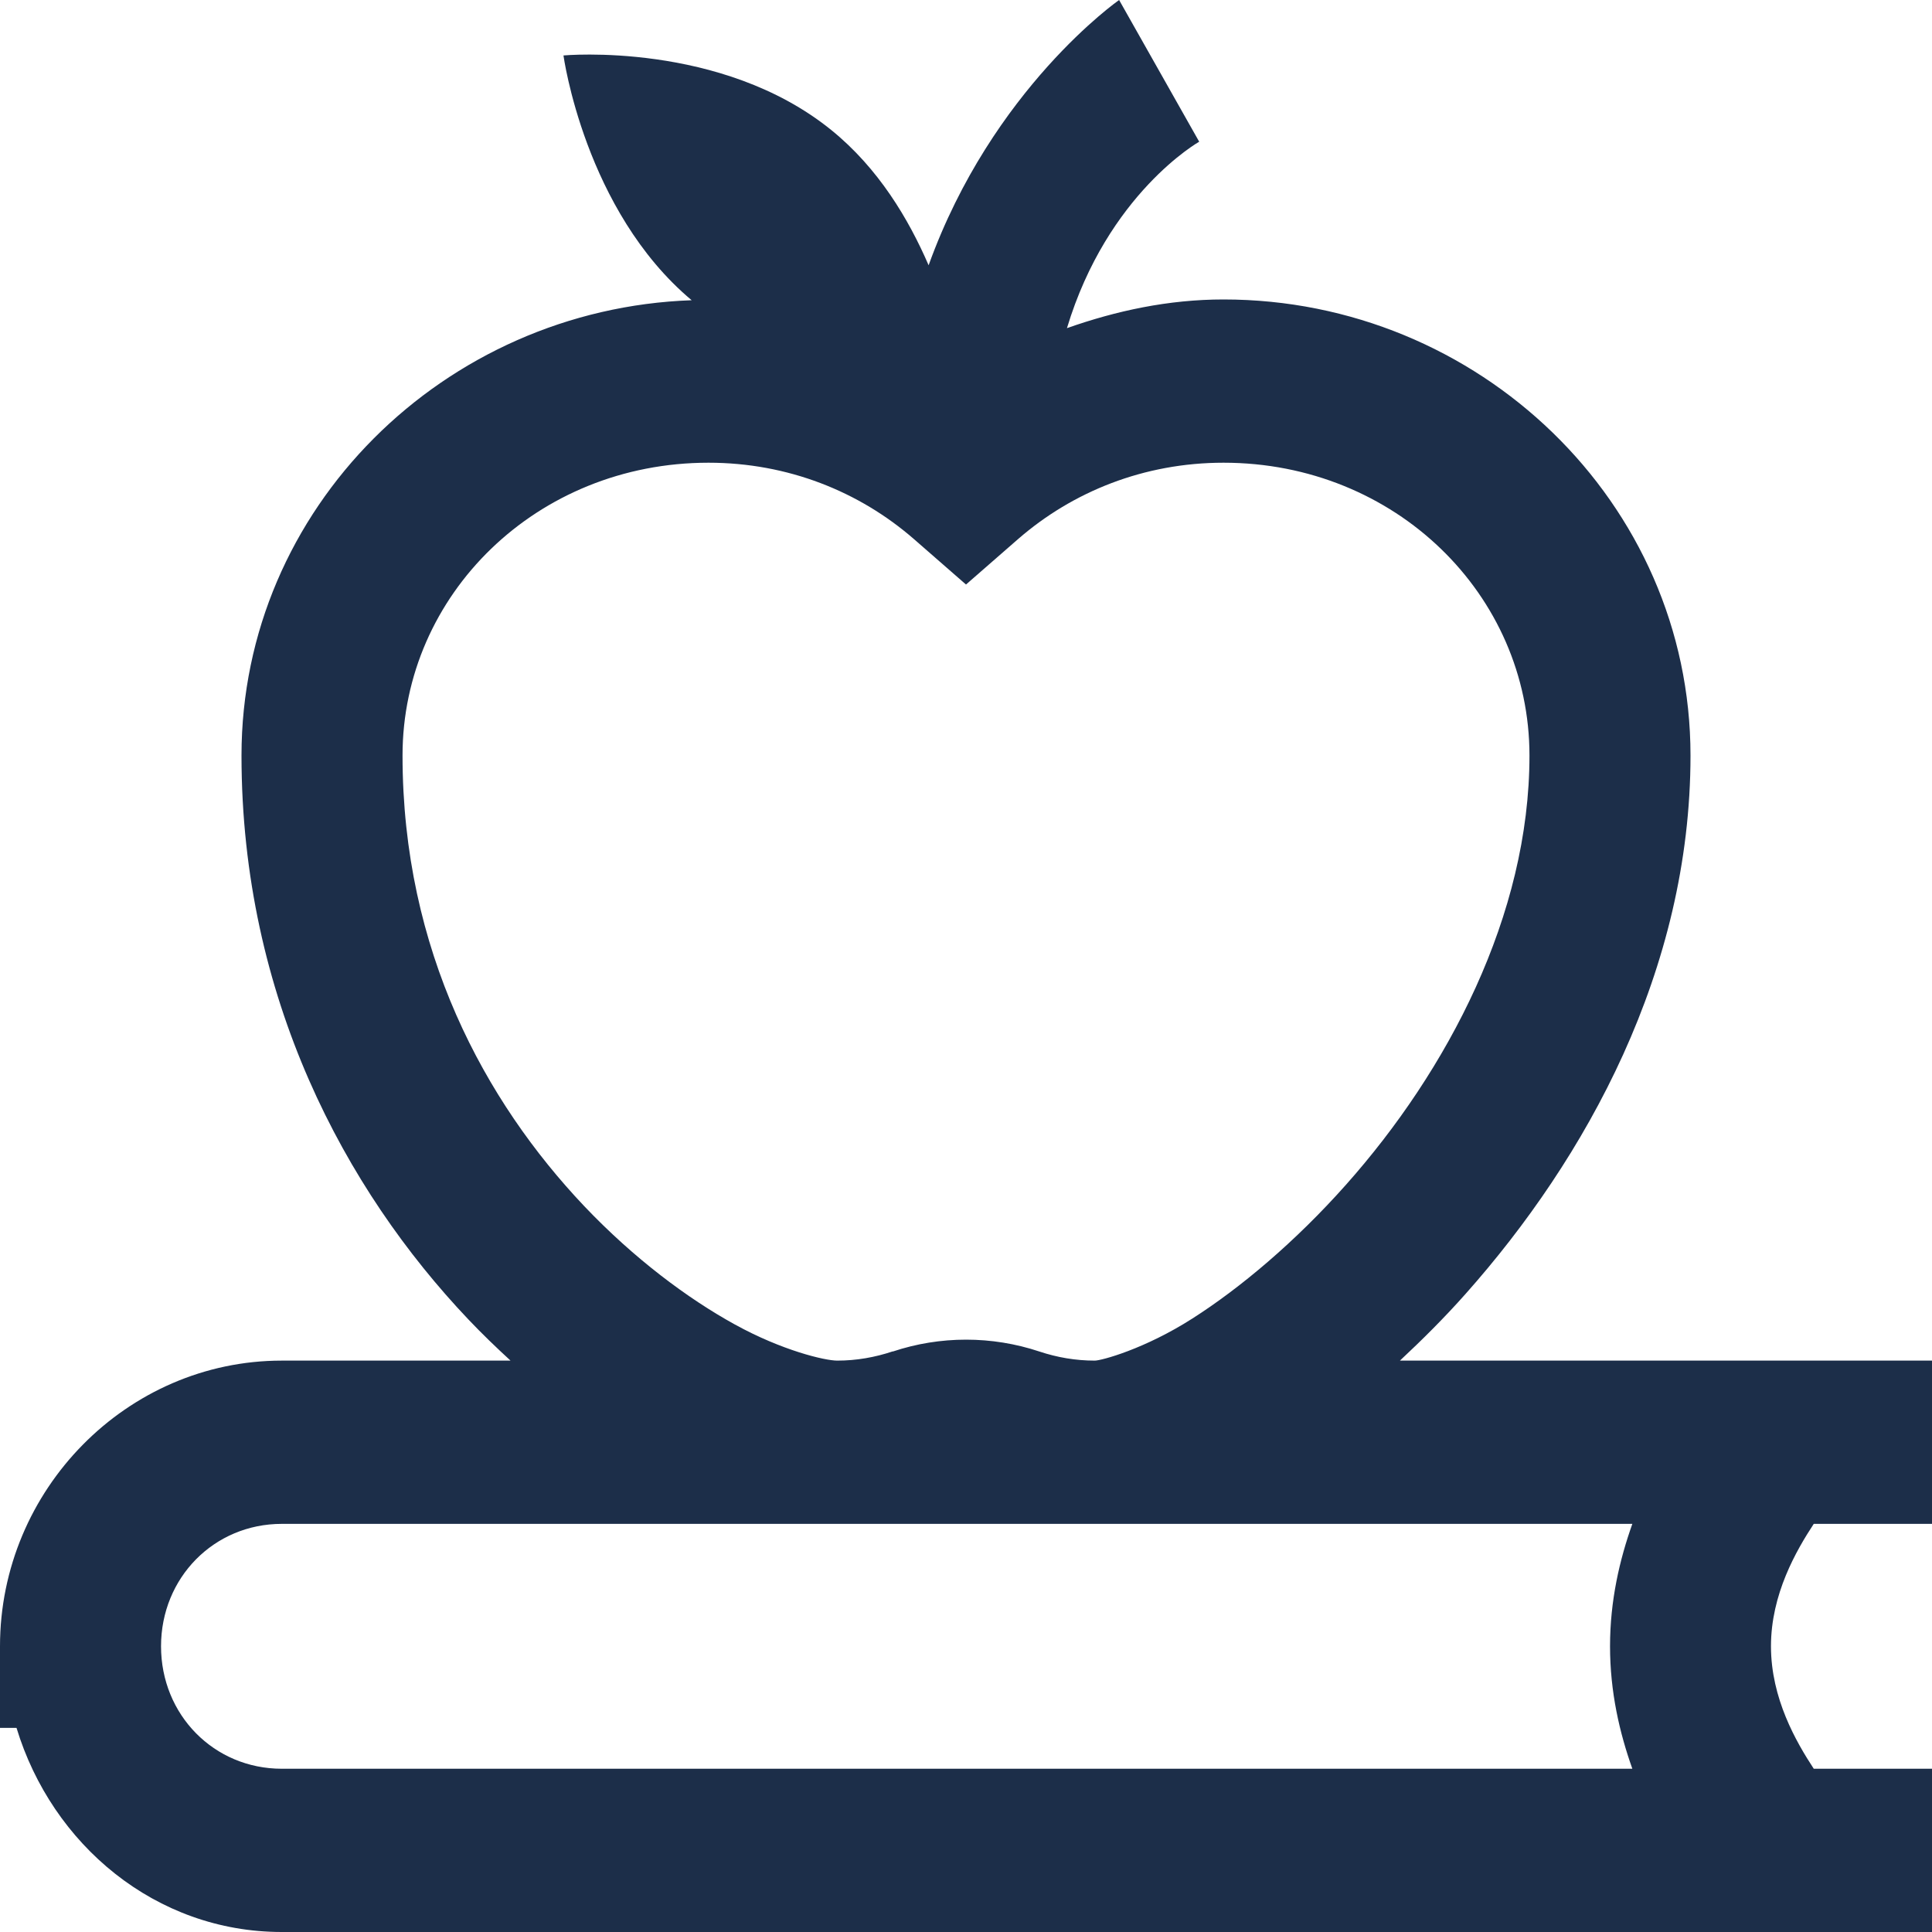
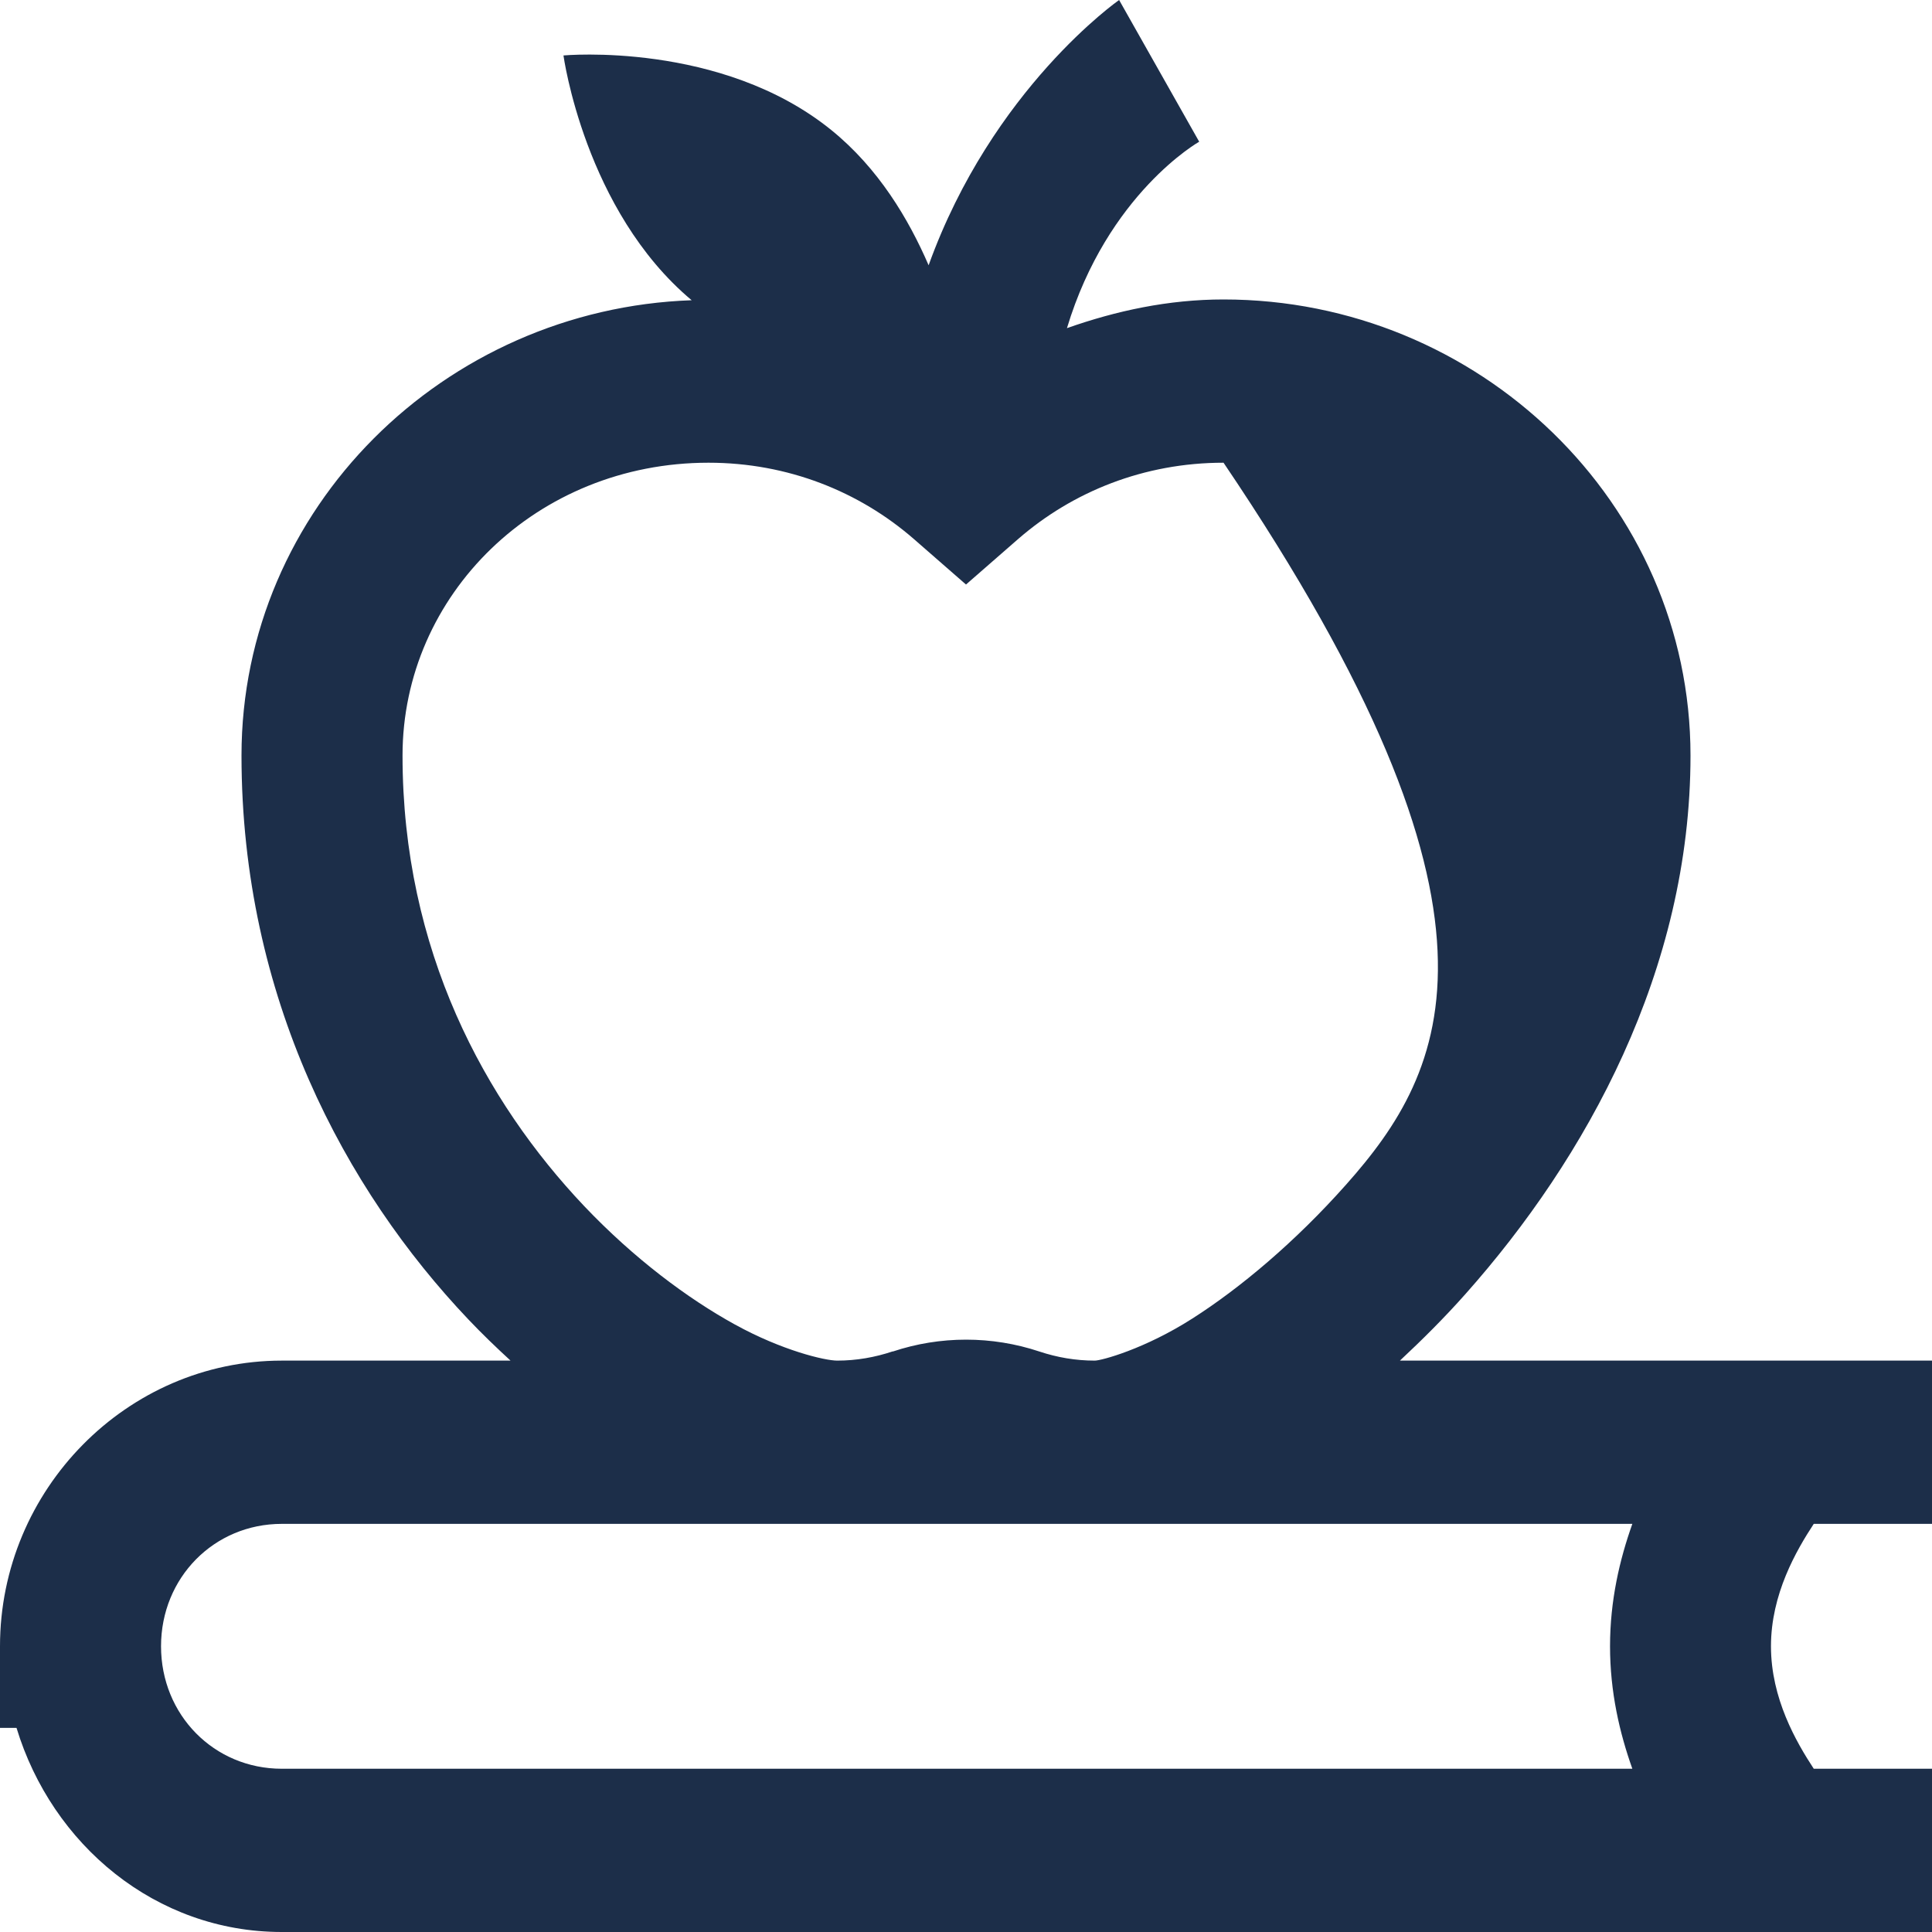
<svg xmlns="http://www.w3.org/2000/svg" width="20" height="20" viewBox="0 0 20 20" fill="none">
-   <path d="M11.585 0C11.585 0 10.272 0.915 9.613 2.746C9.407 2.27 9.095 1.742 8.604 1.345C7.464 0.423 5.833 0.574 5.833 0.574C5.833 0.574 6.052 2.18 7.16 3.108C4.599 3.198 2.5 5.261 2.5 7.821C2.5 10.327 3.577 12.319 4.847 13.657C4.991 13.809 5.137 13.949 5.285 14.085H2.917C1.316 14.085 0 15.419 0 17.042V17.887H0.171C0.538 19.096 1.611 20 2.917 20H20V18.31H18.776C18.595 18.034 18.333 17.583 18.333 17.042C18.333 16.502 18.595 16.051 18.776 15.775H20V14.085H14.492C14.722 13.87 14.95 13.644 15.171 13.395C16.419 11.991 17.5 10.044 17.5 7.821C17.5 5.202 15.306 3.1 12.666 3.1C12.095 3.1 11.555 3.217 11.045 3.397C11.466 2.002 12.414 1.467 12.414 1.467L11.585 0ZM7.334 4.79C8.158 4.79 8.896 5.09 9.458 5.578L10 6.051L10.542 5.578C11.104 5.09 11.842 4.79 12.666 4.79C14.445 4.79 15.833 6.158 15.833 7.821C15.833 9.475 14.984 11.083 13.934 12.264C13.409 12.855 12.838 13.334 12.344 13.649C11.85 13.965 11.401 14.085 11.333 14.085C11.134 14.085 10.944 14.052 10.76 13.991C10.268 13.827 9.733 13.827 9.242 13.991L9.243 13.989C9.058 14.051 8.866 14.085 8.667 14.085C8.539 14.085 8.098 13.981 7.609 13.712C7.12 13.443 6.563 13.028 6.048 12.486C5.02 11.401 4.167 9.839 4.167 7.821C4.167 6.158 5.555 4.79 7.334 4.79ZM2.917 15.775H8.667H11.333H16.898C16.766 16.146 16.667 16.569 16.667 17.042C16.667 17.516 16.766 17.939 16.898 18.31H2.917C2.216 18.31 1.667 17.753 1.667 17.042C1.667 16.332 2.216 15.775 2.917 15.775Z" fill="#1C2E49" />
+   <path d="M11.585 0C11.585 0 10.272 0.915 9.613 2.746C9.407 2.27 9.095 1.742 8.604 1.345C7.464 0.423 5.833 0.574 5.833 0.574C5.833 0.574 6.052 2.18 7.16 3.108C4.599 3.198 2.5 5.261 2.5 7.821C2.5 10.327 3.577 12.319 4.847 13.657C4.991 13.809 5.137 13.949 5.285 14.085H2.917C1.316 14.085 0 15.419 0 17.042V17.887H0.171C0.538 19.096 1.611 20 2.917 20H20V18.31H18.776C18.595 18.034 18.333 17.583 18.333 17.042C18.333 16.502 18.595 16.051 18.776 15.775H20V14.085H14.492C14.722 13.87 14.95 13.644 15.171 13.395C16.419 11.991 17.5 10.044 17.5 7.821C17.5 5.202 15.306 3.1 12.666 3.1C12.095 3.1 11.555 3.217 11.045 3.397C11.466 2.002 12.414 1.467 12.414 1.467L11.585 0ZM7.334 4.79C8.158 4.79 8.896 5.09 9.458 5.578L10 6.051L10.542 5.578C11.104 5.09 11.842 4.79 12.666 4.79C15.833 9.475 14.984 11.083 13.934 12.264C13.409 12.855 12.838 13.334 12.344 13.649C11.85 13.965 11.401 14.085 11.333 14.085C11.134 14.085 10.944 14.052 10.76 13.991C10.268 13.827 9.733 13.827 9.242 13.991L9.243 13.989C9.058 14.051 8.866 14.085 8.667 14.085C8.539 14.085 8.098 13.981 7.609 13.712C7.12 13.443 6.563 13.028 6.048 12.486C5.02 11.401 4.167 9.839 4.167 7.821C4.167 6.158 5.555 4.79 7.334 4.79ZM2.917 15.775H8.667H11.333H16.898C16.766 16.146 16.667 16.569 16.667 17.042C16.667 17.516 16.766 17.939 16.898 18.31H2.917C2.216 18.31 1.667 17.753 1.667 17.042C1.667 16.332 2.216 15.775 2.917 15.775Z" fill="#1C2E49" />
</svg>